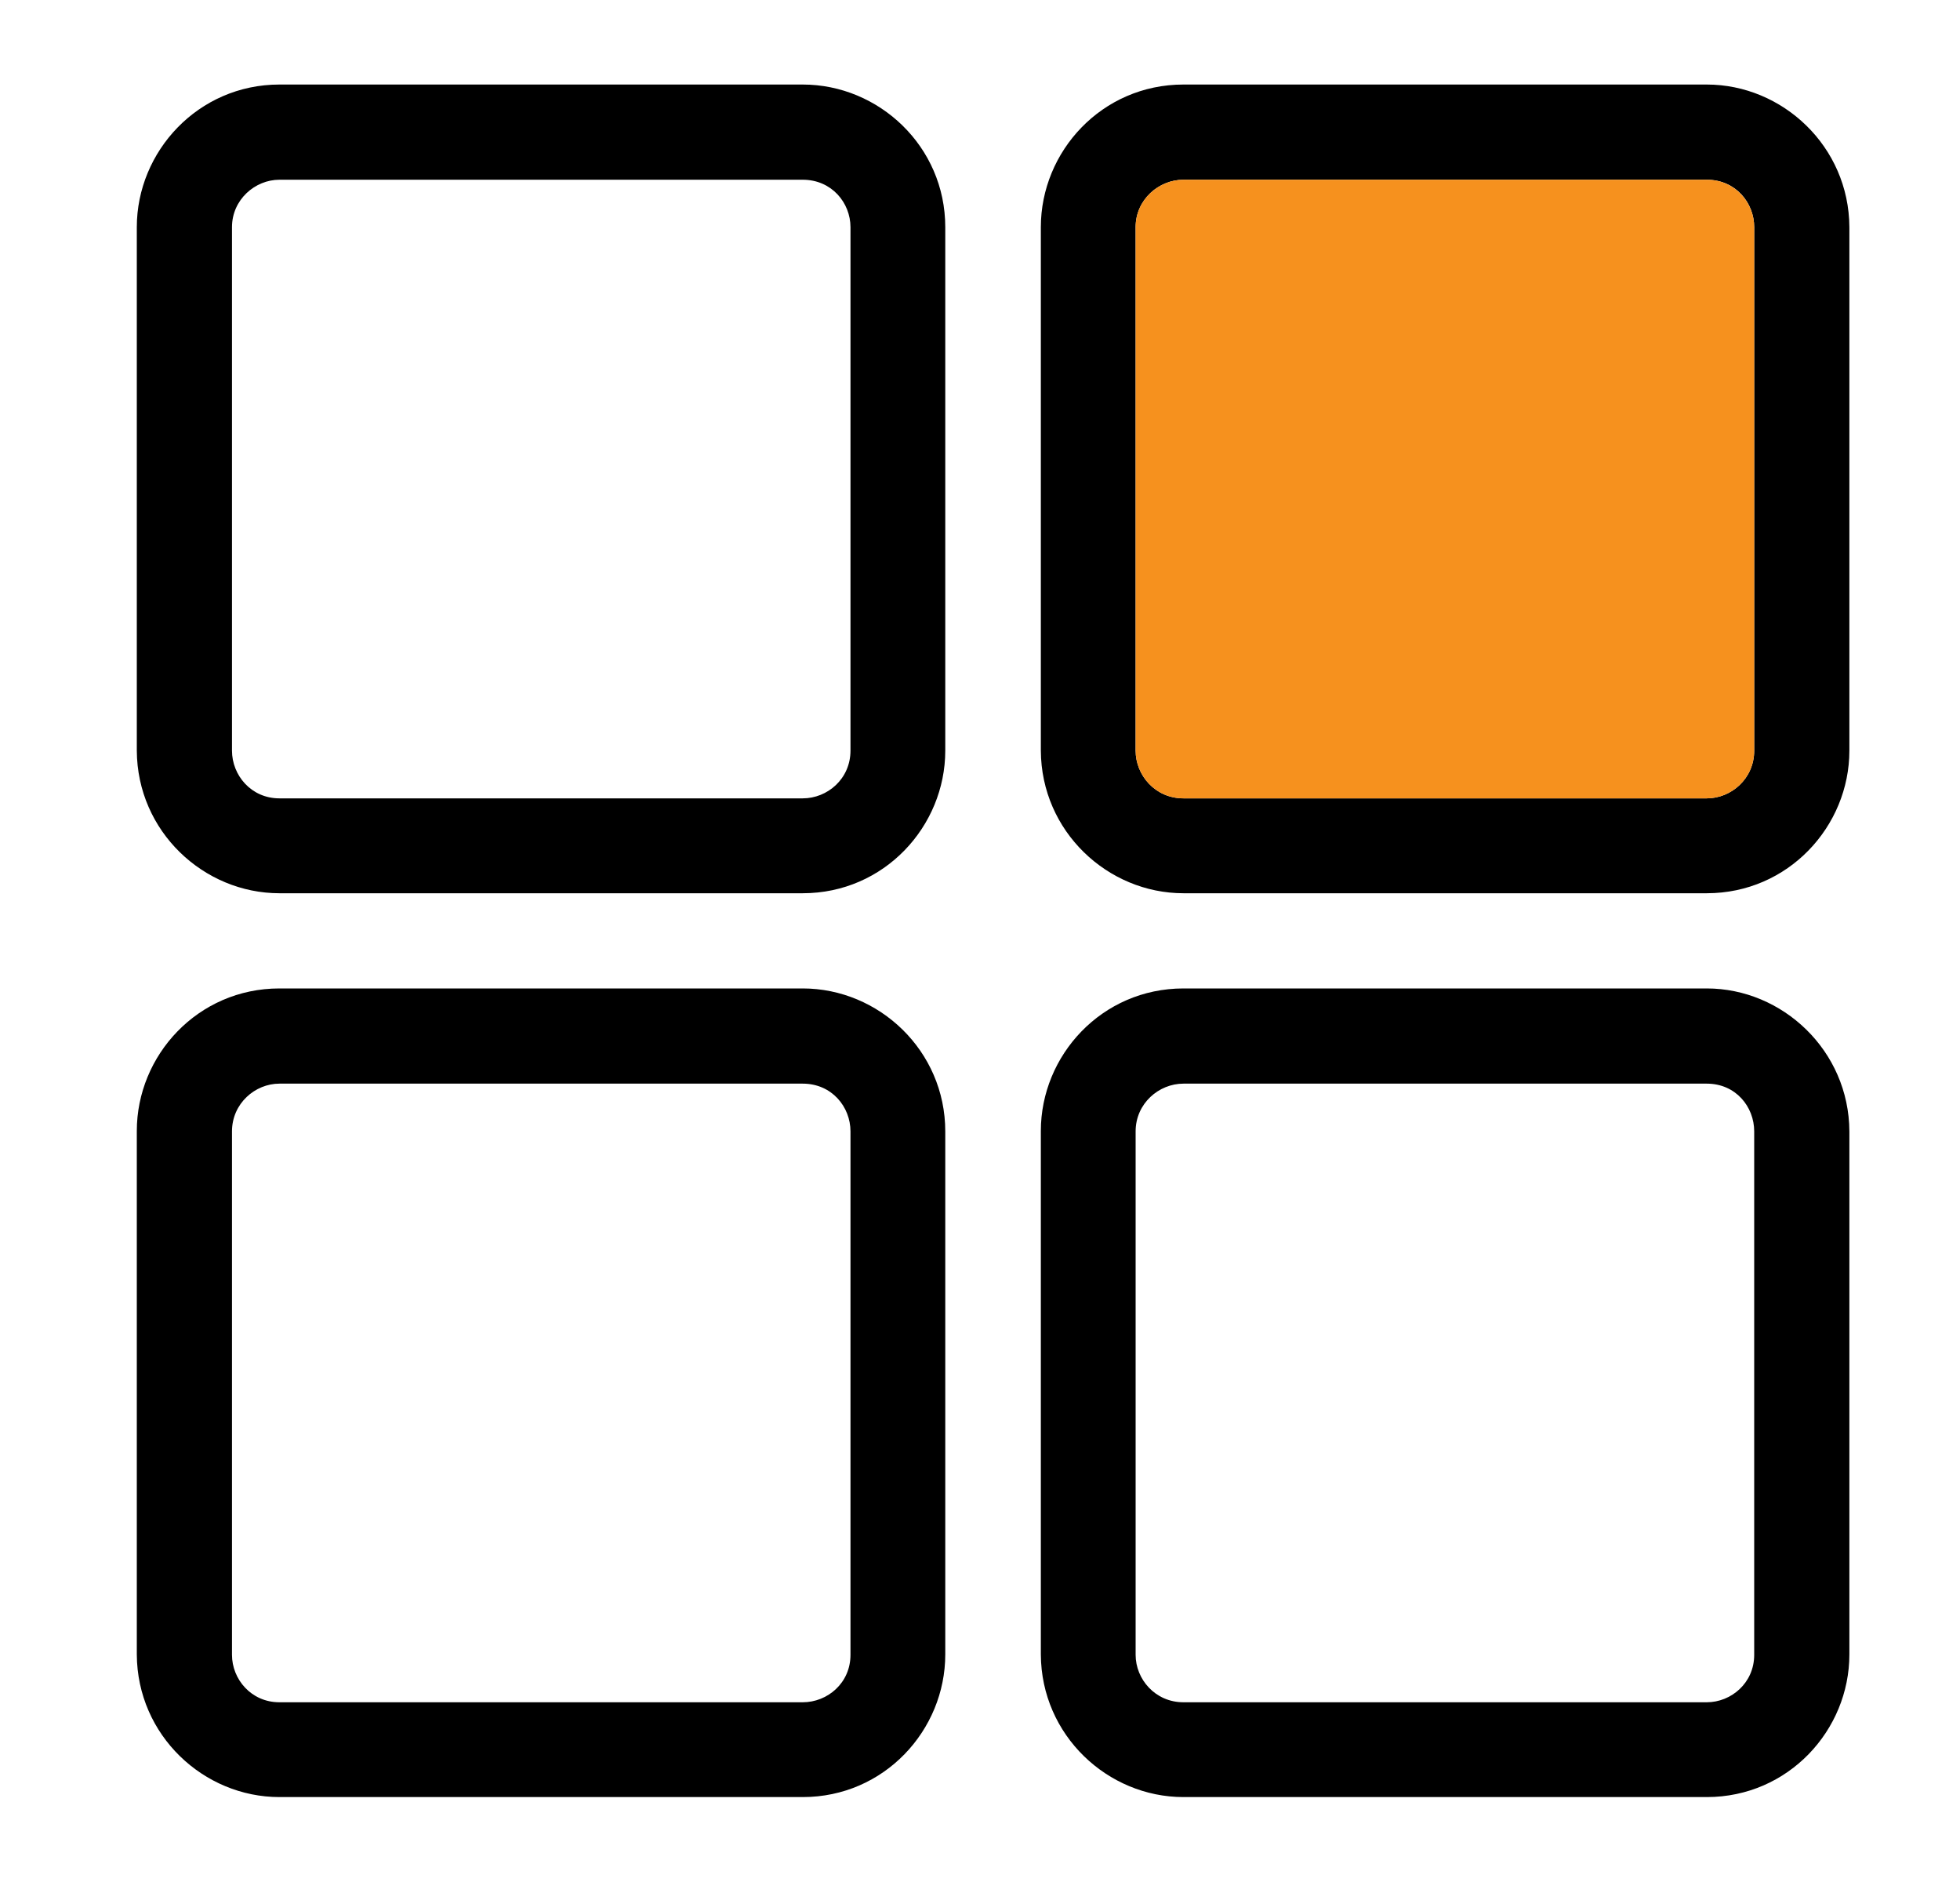
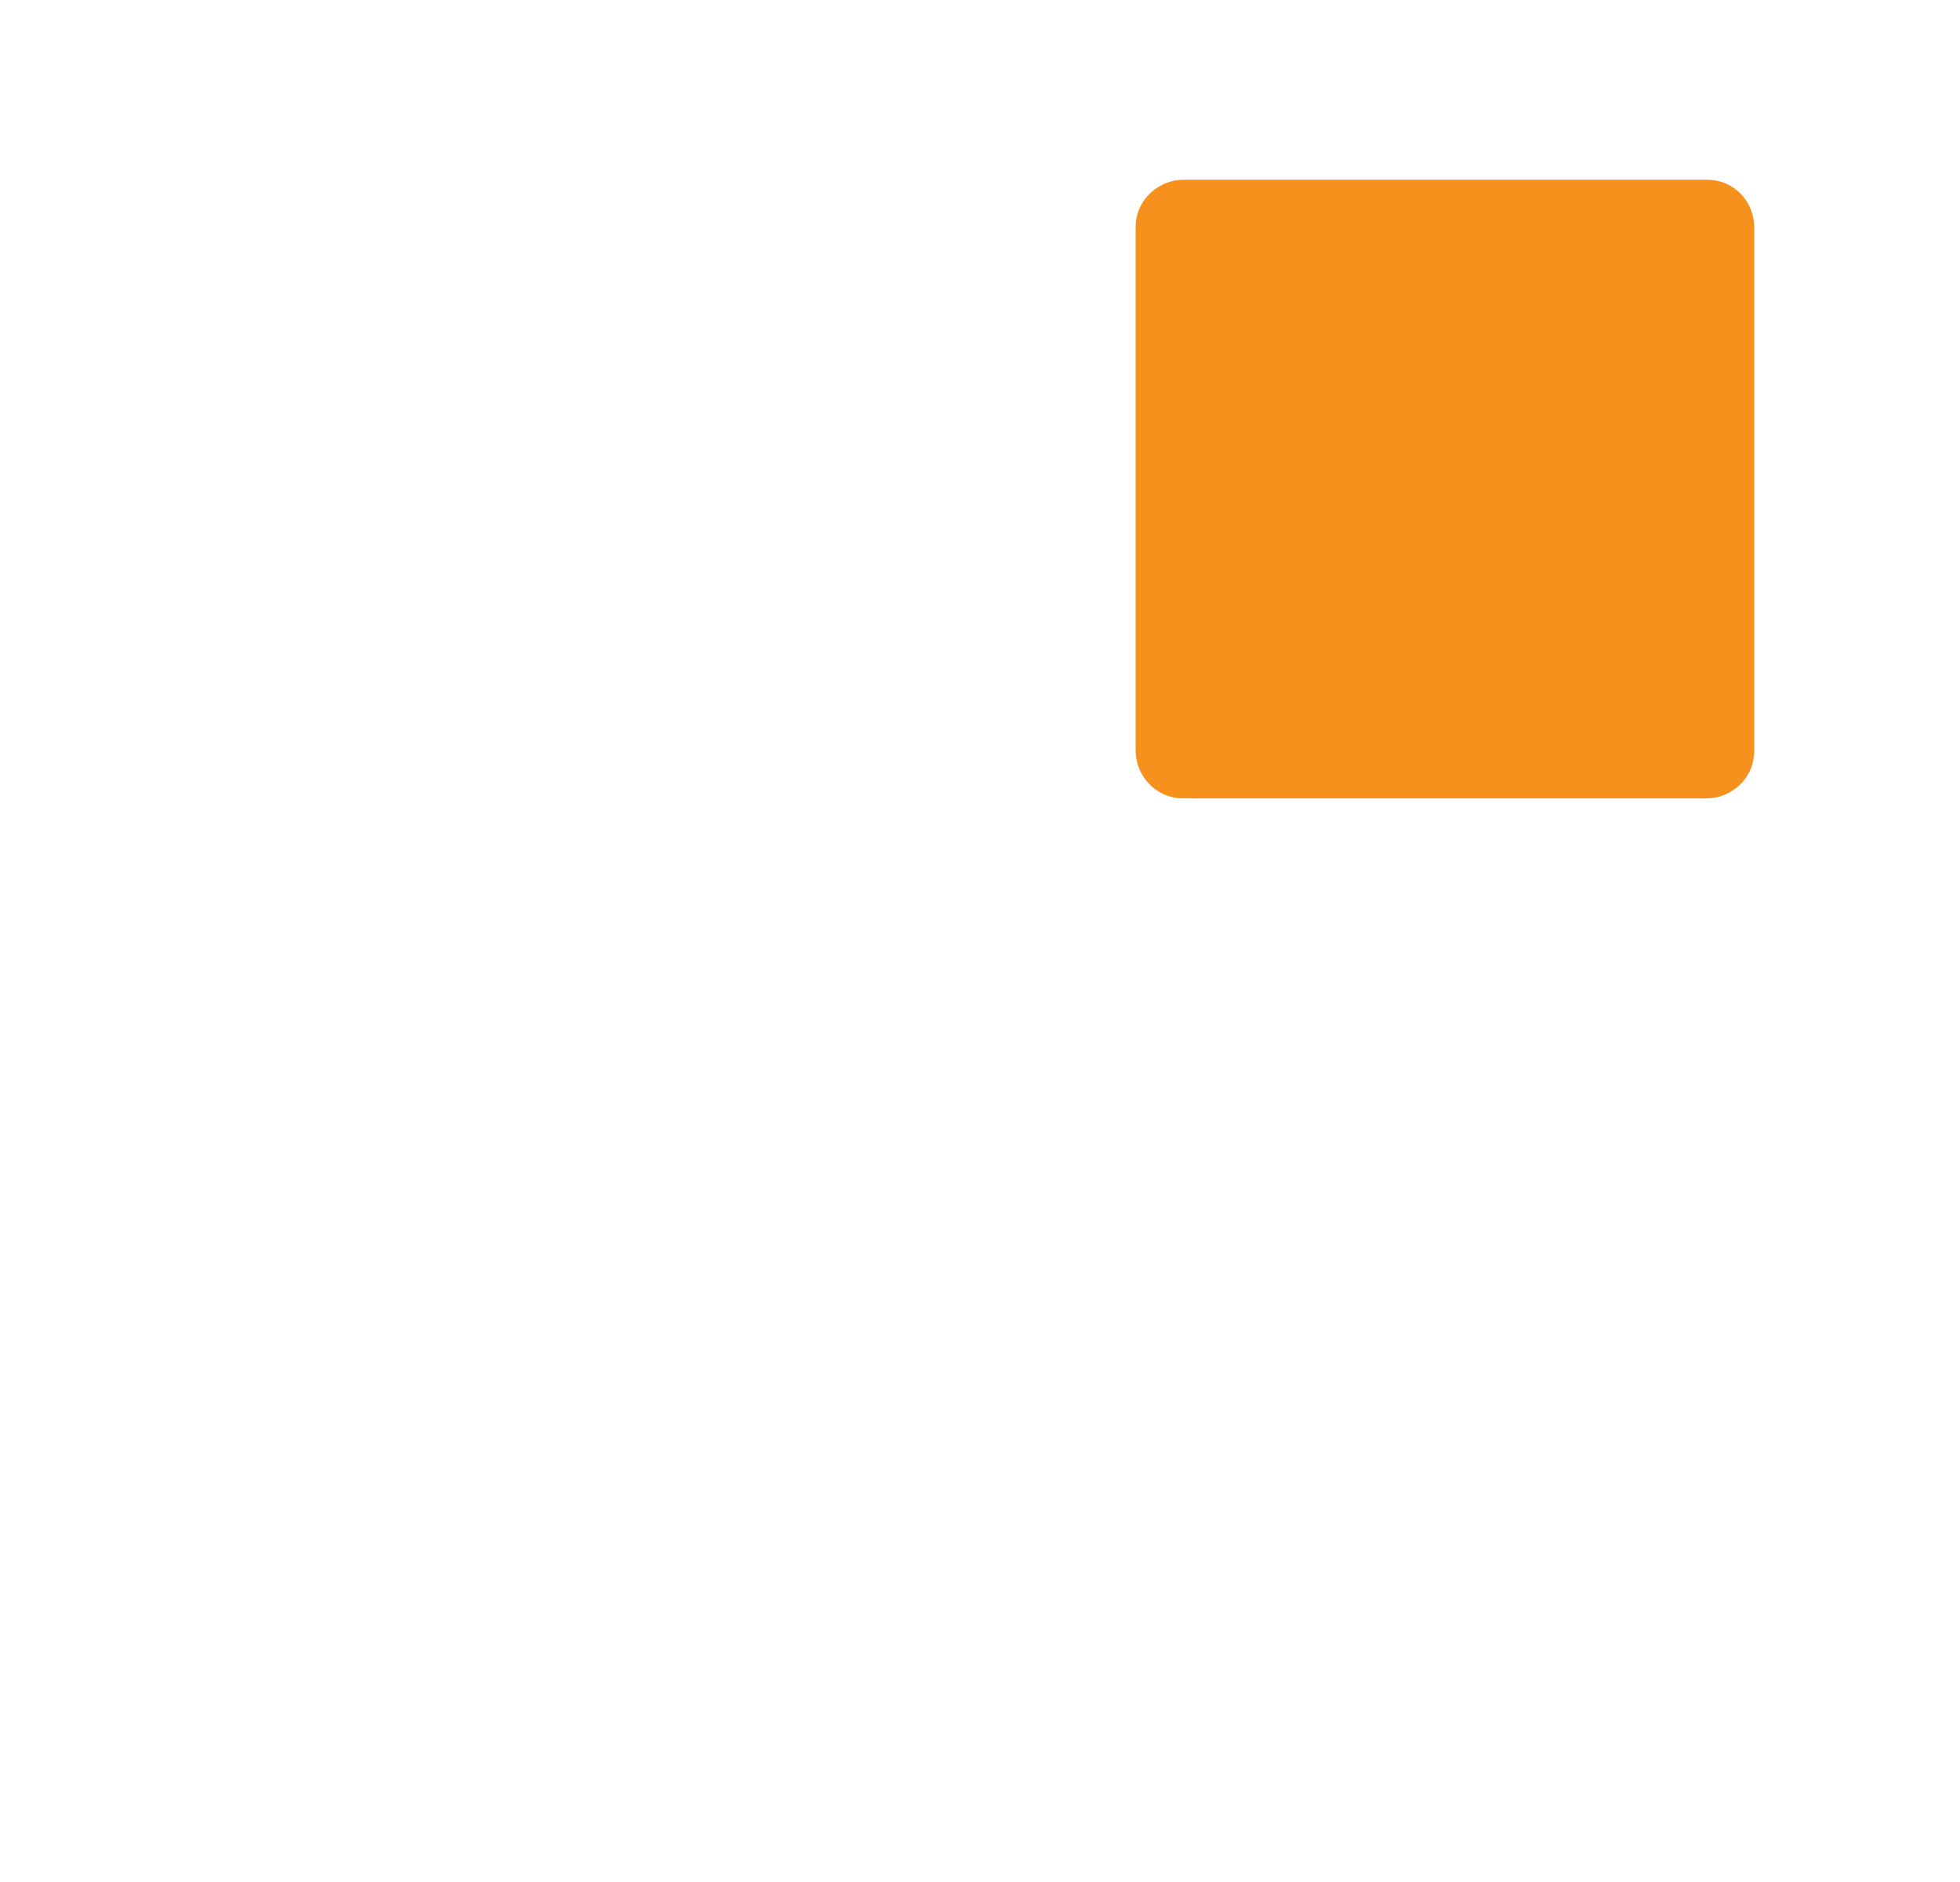
<svg xmlns="http://www.w3.org/2000/svg" width="25" height="24" viewBox="0 0 25 24" fill="none">
-   <path d="M10.239 1.078H3.564C2.528 1.078 1.745 1.931 1.745 2.897V9.572C1.75 10.603 2.598 11.391 3.564 11.391H10.239C11.279 11.391 12.057 10.537 12.057 9.572V2.897C12.057 1.866 11.209 1.078 10.239 1.078ZM10.848 9.572C10.848 9.933 10.553 10.181 10.239 10.181H3.564C3.203 10.181 2.959 9.886 2.959 9.572V2.897C2.959 2.545 3.254 2.292 3.564 2.292H10.239C10.609 2.292 10.848 2.587 10.848 2.897V9.572ZM21.77 1.078H15.095C14.054 1.078 13.276 1.931 13.276 2.897V9.572C13.281 10.603 14.129 11.391 15.095 11.391H21.77C22.81 11.391 23.589 10.537 23.589 9.572V2.897C23.584 1.866 22.735 1.078 21.77 1.078ZM22.375 9.572C22.375 9.933 22.079 10.181 21.77 10.181H15.095C14.734 10.181 14.485 9.886 14.485 9.572V2.897C14.485 2.545 14.781 2.292 15.095 2.292H21.77C22.14 2.292 22.375 2.587 22.375 2.897V9.572ZM10.239 12.605H3.564C2.523 12.605 1.745 13.458 1.745 14.423V21.098C1.75 22.13 2.598 22.917 3.564 22.917H10.239C11.279 22.917 12.057 22.064 12.057 21.098V14.428C12.057 13.397 11.209 12.605 10.239 12.605ZM10.848 21.103C10.848 21.464 10.553 21.708 10.239 21.708H3.564C3.203 21.708 2.959 21.413 2.959 21.103V14.428C2.959 14.072 3.254 13.819 3.564 13.819H10.239C10.609 13.819 10.848 14.114 10.848 14.428V21.103ZM21.77 12.605H15.095C14.054 12.605 13.276 13.458 13.276 14.423V21.098C13.281 22.13 14.129 22.917 15.095 22.917H21.77C22.81 22.917 23.589 22.064 23.589 21.098V14.428C23.584 13.397 22.735 12.605 21.77 12.605ZM22.375 21.103C22.375 21.464 22.079 21.708 21.77 21.708H15.095C14.734 21.708 14.485 21.413 14.485 21.103V14.428C14.485 14.072 14.781 13.819 15.095 13.819H21.77C22.14 13.819 22.375 14.114 22.375 14.428V21.103Z" fill="black" />
  <path d="M22.375 2.897V9.572C22.375 9.933 22.079 10.181 21.77 10.181H15.095C14.734 10.181 14.485 9.886 14.485 9.572V2.897C14.485 2.545 14.781 2.292 15.095 2.292H21.77C22.135 2.292 22.375 2.587 22.375 2.897Z" fill="#F6911E" />
</svg>